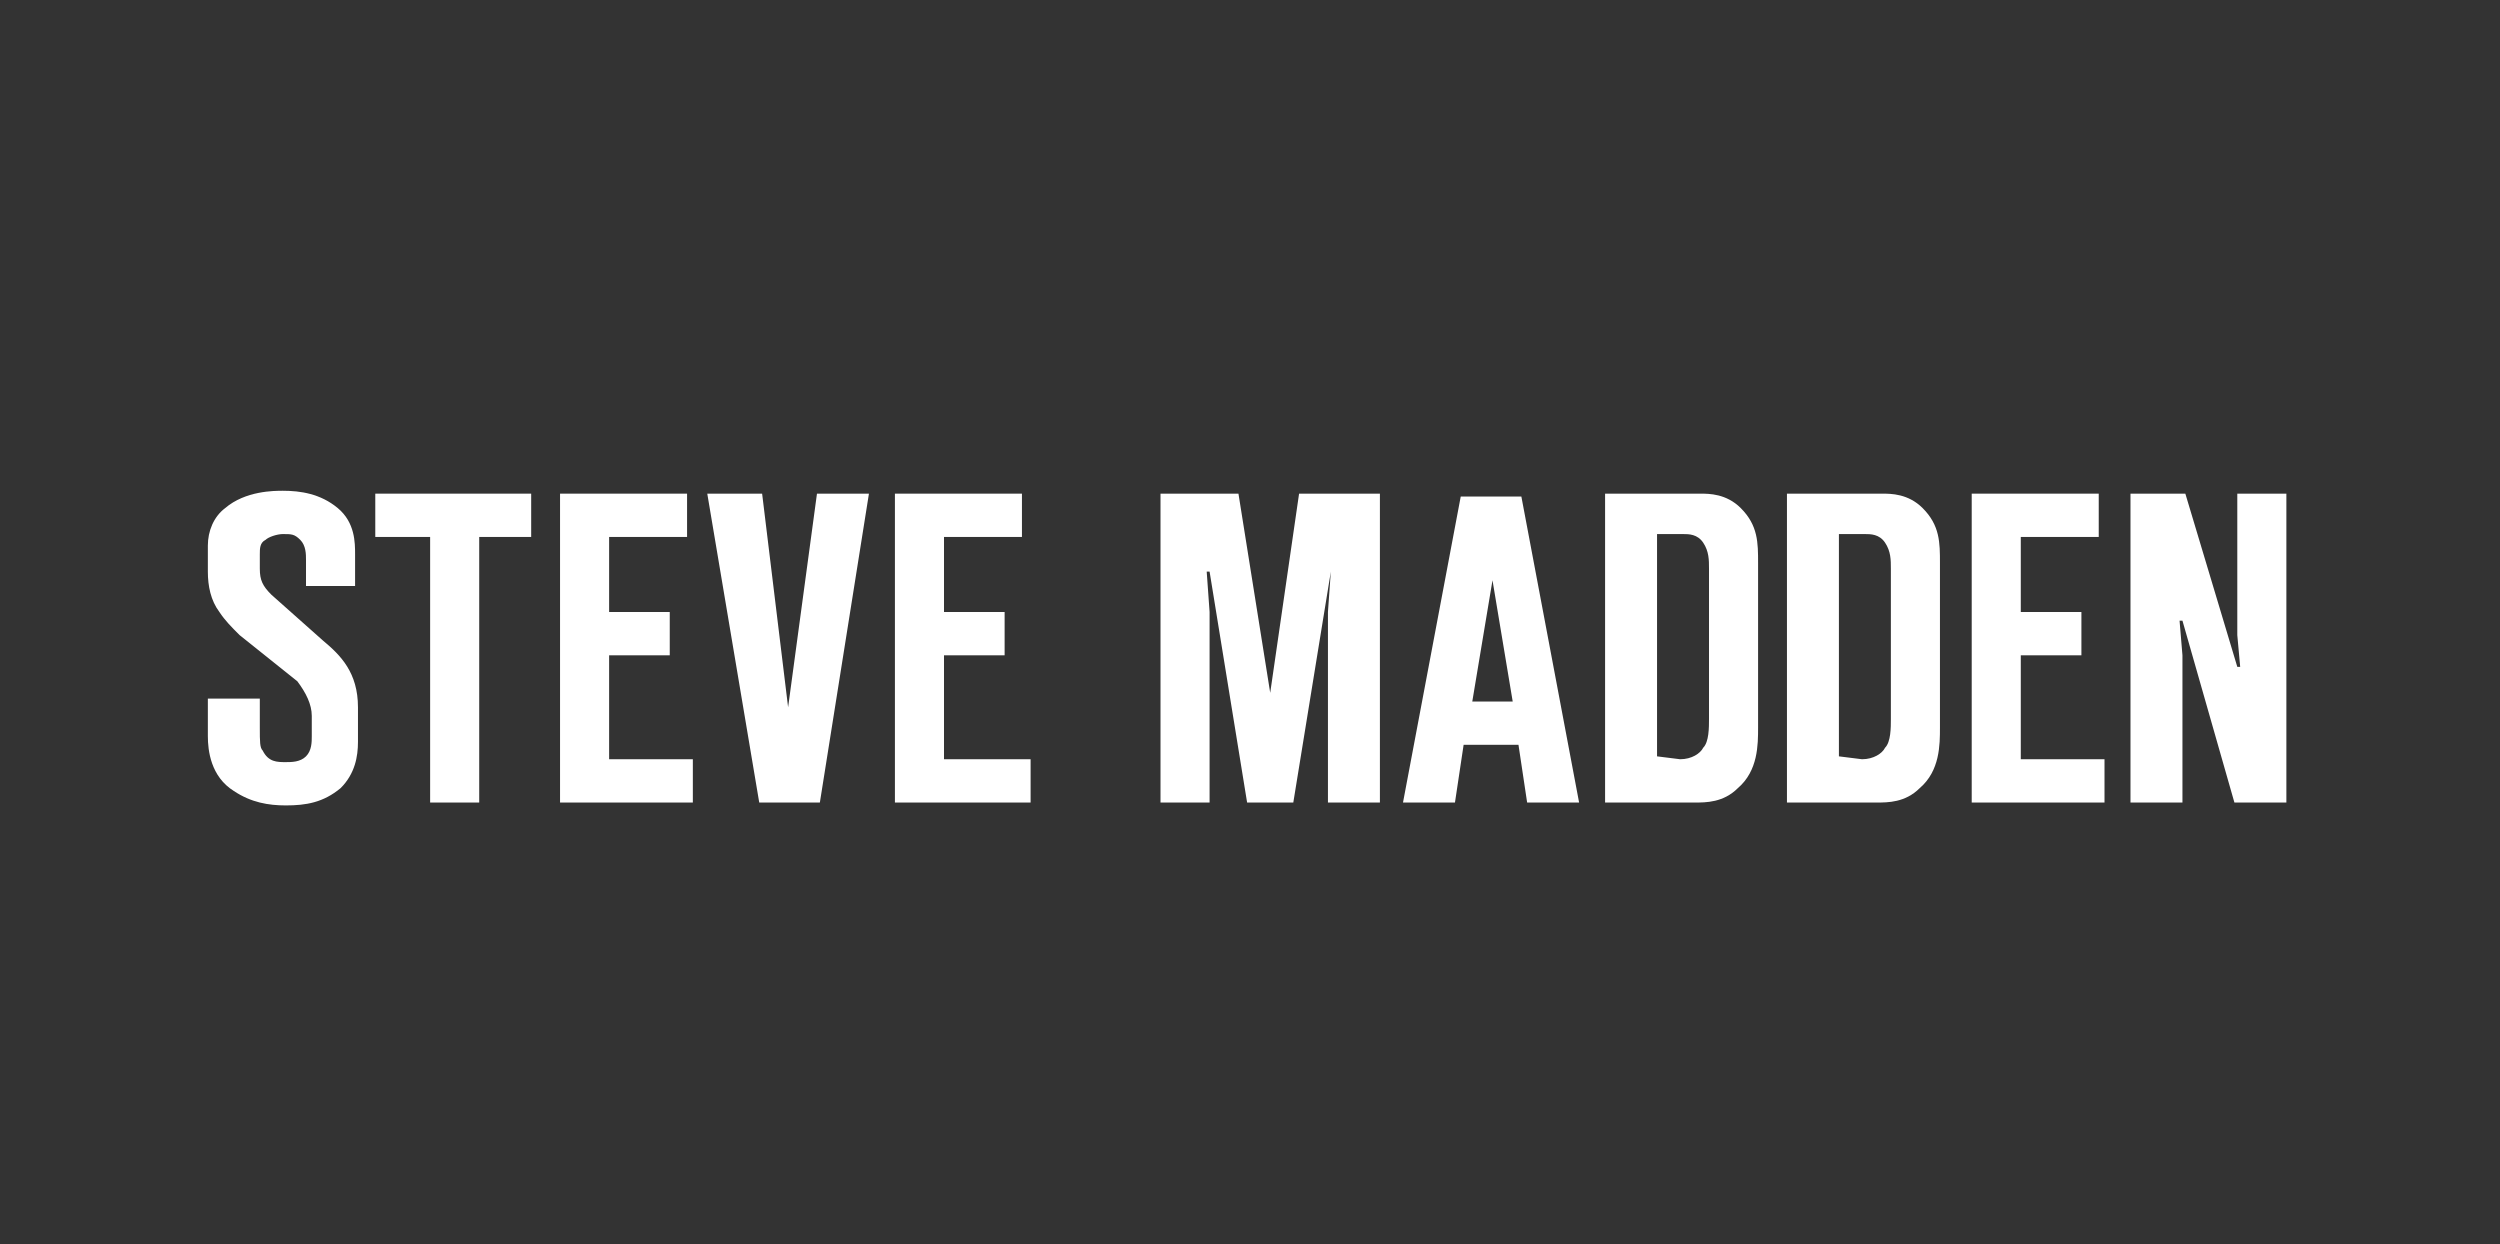
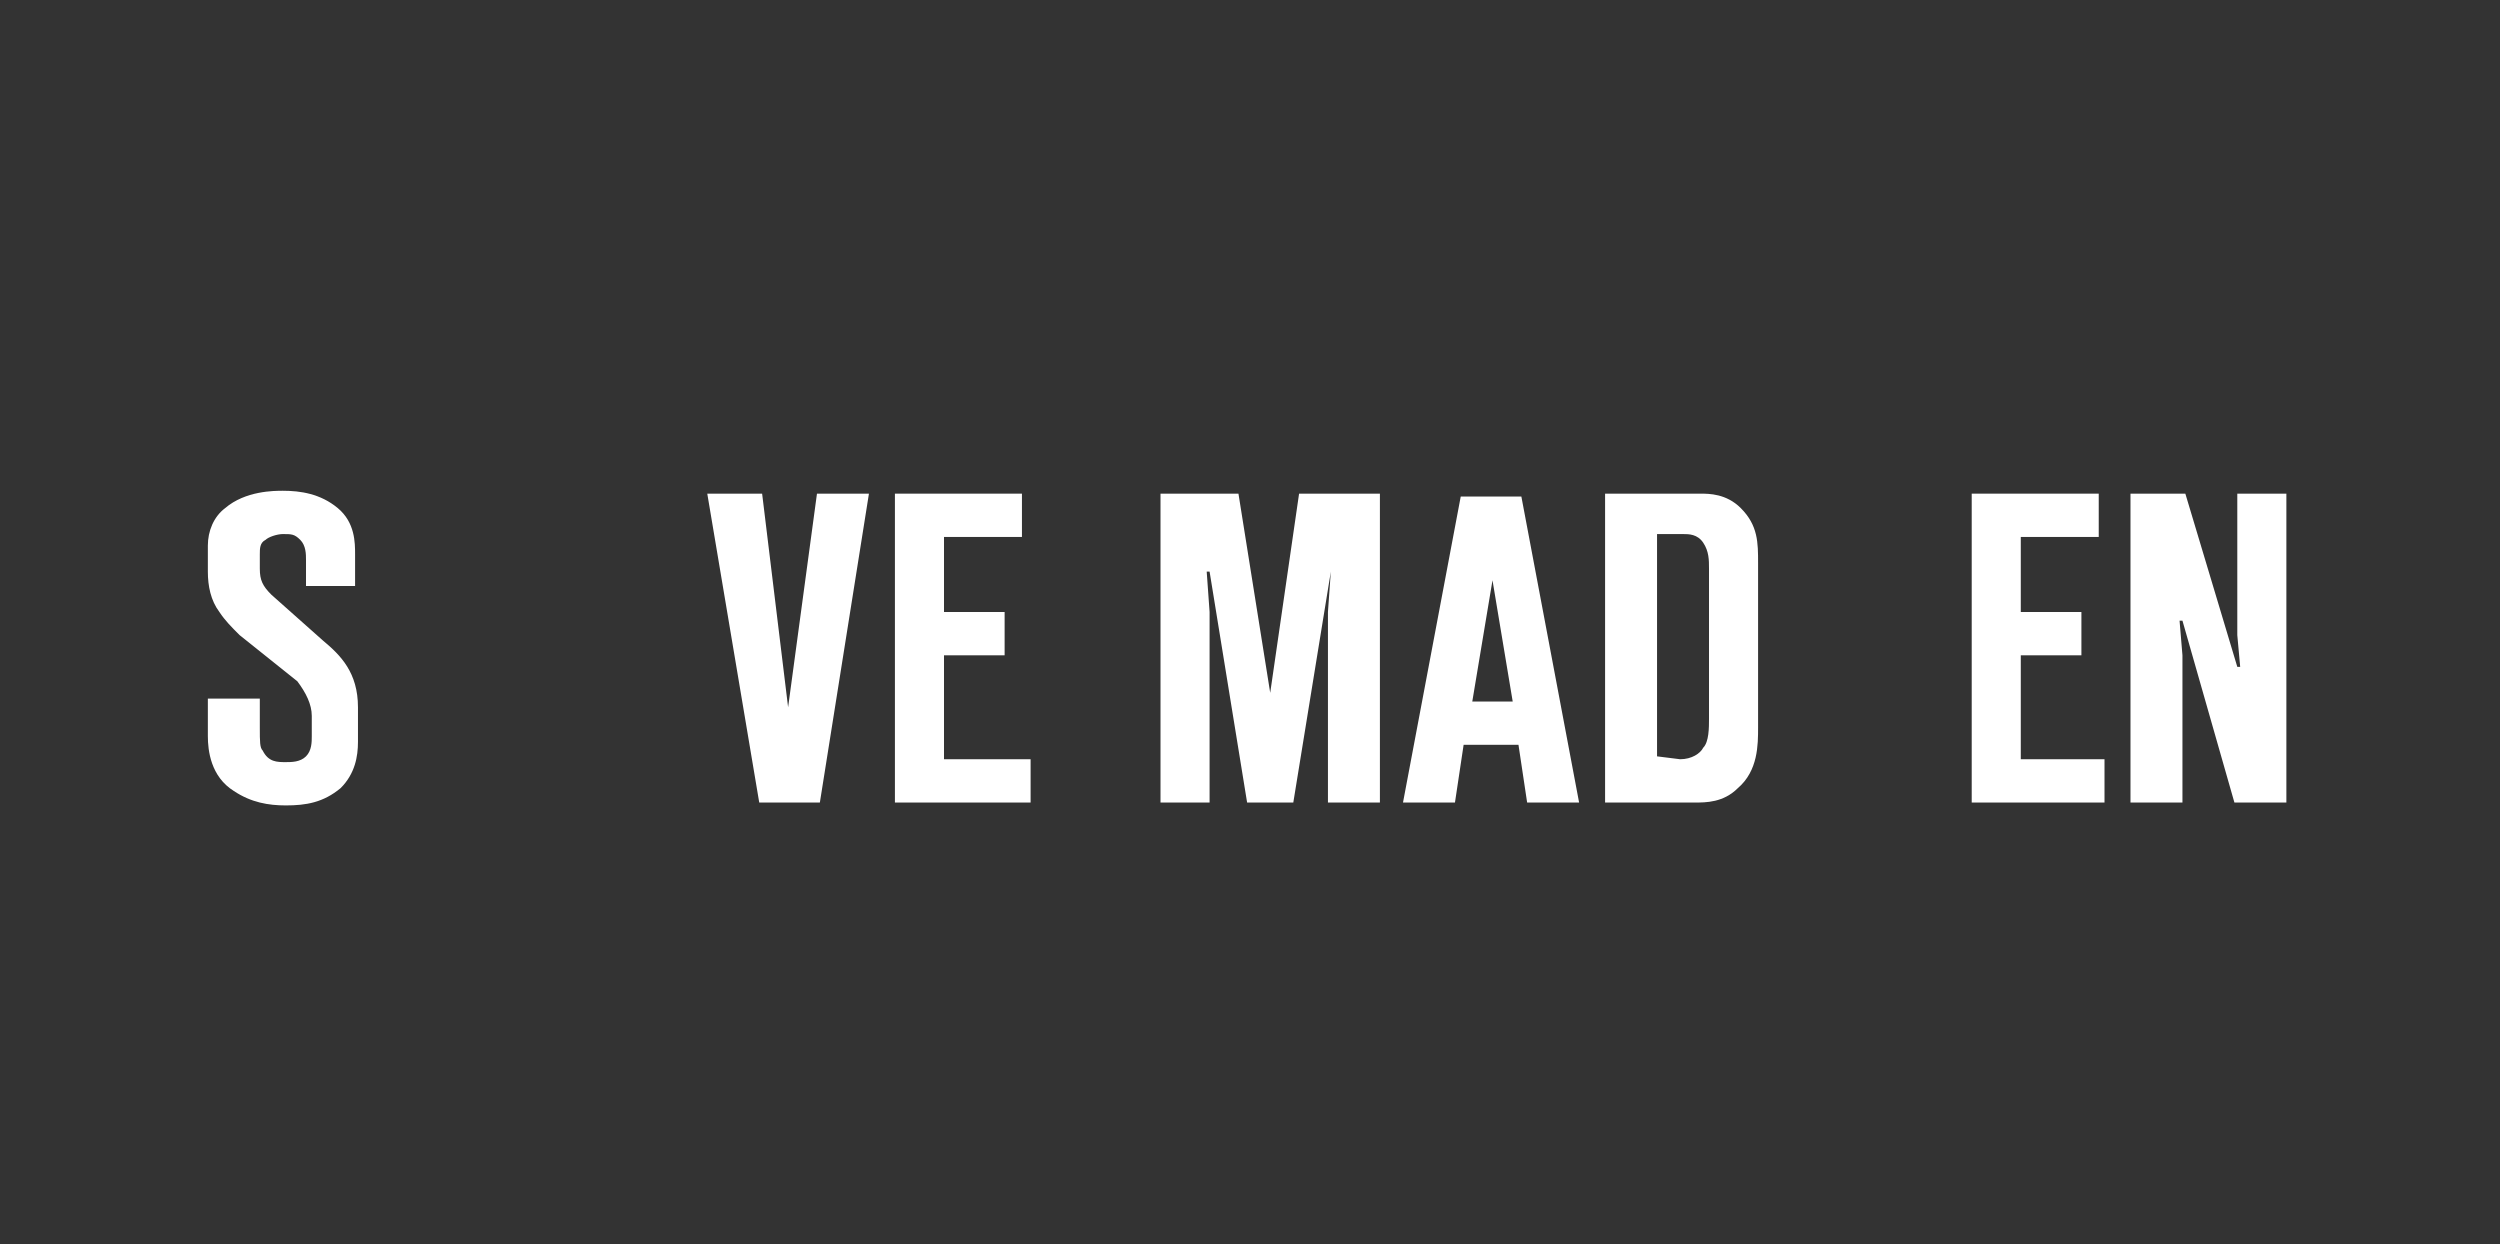
<svg xmlns="http://www.w3.org/2000/svg" version="1.1" id="Layer_1" x="0px" y="0px" viewBox="0 0 86.6 43.1" style="enable-background:new 0 0 86.6 43.1;" xml:space="preserve">
  <rect x="0" y="0" width="86.6" height="43.1" fill="#333333" stroke="none" />
  <style type="text/css">
	.st0{fill:none;}
	.st1{fill:#010101;}
	.st2{fill-rule:evenodd;clip-rule:evenodd;}
	.st3{fill:#FFFFFF;}
</style>
  <g>
    <path class="st3" d="M9,24.2v1c0,0.5,0,0.7,0.1,0.8c0.2,0.4,0.5,0.4,0.8,0.4c0.2,0,0.5,0,0.7-0.2s0.2-0.5,0.2-0.7v-0.7   c0-0.4-0.2-0.8-0.5-1.2l-2-1.6c-0.3-0.3-0.5-0.5-0.7-0.8c-0.3-0.4-0.4-0.9-0.4-1.4v-0.9c0-0.5,0.2-1,0.6-1.3C8.5,17,9.5,17,9.8,17   c0.6,0,1.3,0.1,1.9,0.6c0.6,0.5,0.6,1.2,0.6,1.6v1.1h-1.7v-0.9c0-0.2,0-0.5-0.2-0.7s-0.3-0.2-0.6-0.2c-0.2,0-0.5,0.1-0.6,0.2   C9,18.8,9,19,9,19.2v0.5c0,0.4,0.1,0.6,0.4,0.9l1.8,1.6c0.6,0.5,1.2,1.1,1.2,2.3v1.2c0,0.5-0.1,1.1-0.6,1.6   c-0.6,0.5-1.2,0.6-1.9,0.6c-0.6,0-1.2-0.1-1.8-0.5c-0.8-0.5-0.9-1.4-0.9-1.9v-1.3C7.2,24.2,9,24.2,9,24.2z" />
-     <polygon class="st3" points="14.9,27.8 14.9,18.6 13,18.6 13,17.1 18.4,17.1 18.4,18.6 16.6,18.6 16.6,27.8  " />
-     <polygon class="st3" points="19.4,17.1 23.8,17.1 23.8,18.6 21.1,18.6 21.1,21.2 23.2,21.2 23.2,22.7 21.1,22.7 21.1,26.3 24,26.3    24,27.8 19.4,27.8  " />
    <polygon class="st3" points="26.3,27.8 24.5,17.1 26.4,17.1 27.3,24.5 28.3,17.1 30.1,17.1 28.4,27.8  " />
    <polygon class="st3" points="31,17.1 35.4,17.1 35.4,18.6 32.7,18.6 32.7,21.2 34.8,21.2 34.8,22.7 32.7,22.7 32.7,26.3 35.7,26.3    35.7,27.8 31,27.8  " />
    <polygon class="st3" points="43.2,27.8 41.9,19.8 41.8,19.8 41.9,21.2 41.9,27.8 40.2,27.8 40.2,17.1 42.9,17.1 44,24 44,24    45,17.1 47.8,17.1 47.8,27.8 46,27.8 46,21.2 46.1,19.8 46.1,19.8 44.8,27.8  " />
    <path class="st3" d="M52.9,27.8l-0.3-2h-1.9l-0.3,2h-1.8l2-10.6h2.1l2,10.6H52.9z M52.4,24.3l-0.7-4.2l0,0L51,24.3H52.4z" />
    <path class="st3" d="M55.6,17.1h3.3c0.3,0,0.9,0,1.4,0.5c0.6,0.6,0.6,1.2,0.6,1.9v5.7c0,0.6,0,1.5-0.7,2.1   c-0.5,0.5-1.1,0.5-1.5,0.5h-3.1V17.1z M58.2,26.3c0.4,0,0.7-0.2,0.8-0.4c0.2-0.2,0.2-0.7,0.2-1v-5.2c0-0.3,0-0.6-0.2-0.9   s-0.5-0.3-0.7-0.3h-0.9v7.7L58.2,26.3L58.2,26.3z" />
-     <path class="st3" d="M61.9,17.1h3.3c0.3,0,0.9,0,1.4,0.5c0.6,0.6,0.6,1.2,0.6,1.9v5.7c0,0.6,0,1.5-0.7,2.1   c-0.5,0.5-1.1,0.5-1.5,0.5h-3.1C61.9,27.8,61.9,17.1,61.9,17.1z M64.5,26.3c0.4,0,0.7-0.2,0.8-0.4c0.2-0.2,0.2-0.7,0.2-1v-5.2   c0-0.3,0-0.6-0.2-0.9s-0.5-0.3-0.7-0.3h-0.9v7.7L64.5,26.3L64.5,26.3z" />
    <polygon class="st3" points="68.3,17.1 72.7,17.1 72.7,18.6 70,18.6 70,21.2 72.1,21.2 72.1,22.7 70,22.7 70,26.3 72.9,26.3    72.9,27.8 68.3,27.8  " />
    <polygon class="st3" points="77.4,27.8 75.6,21.5 75.5,21.5 75.6,22.7 75.6,27.8 73.8,27.8 73.8,17.1 75.7,17.1 77.5,23.1    77.6,23.1 77.5,22 77.5,17.1 79.2,17.1 79.2,27.8  " />
  </g>
  <rect y="0.8" class="st0" width="86.4" height="43.2" />
</svg>